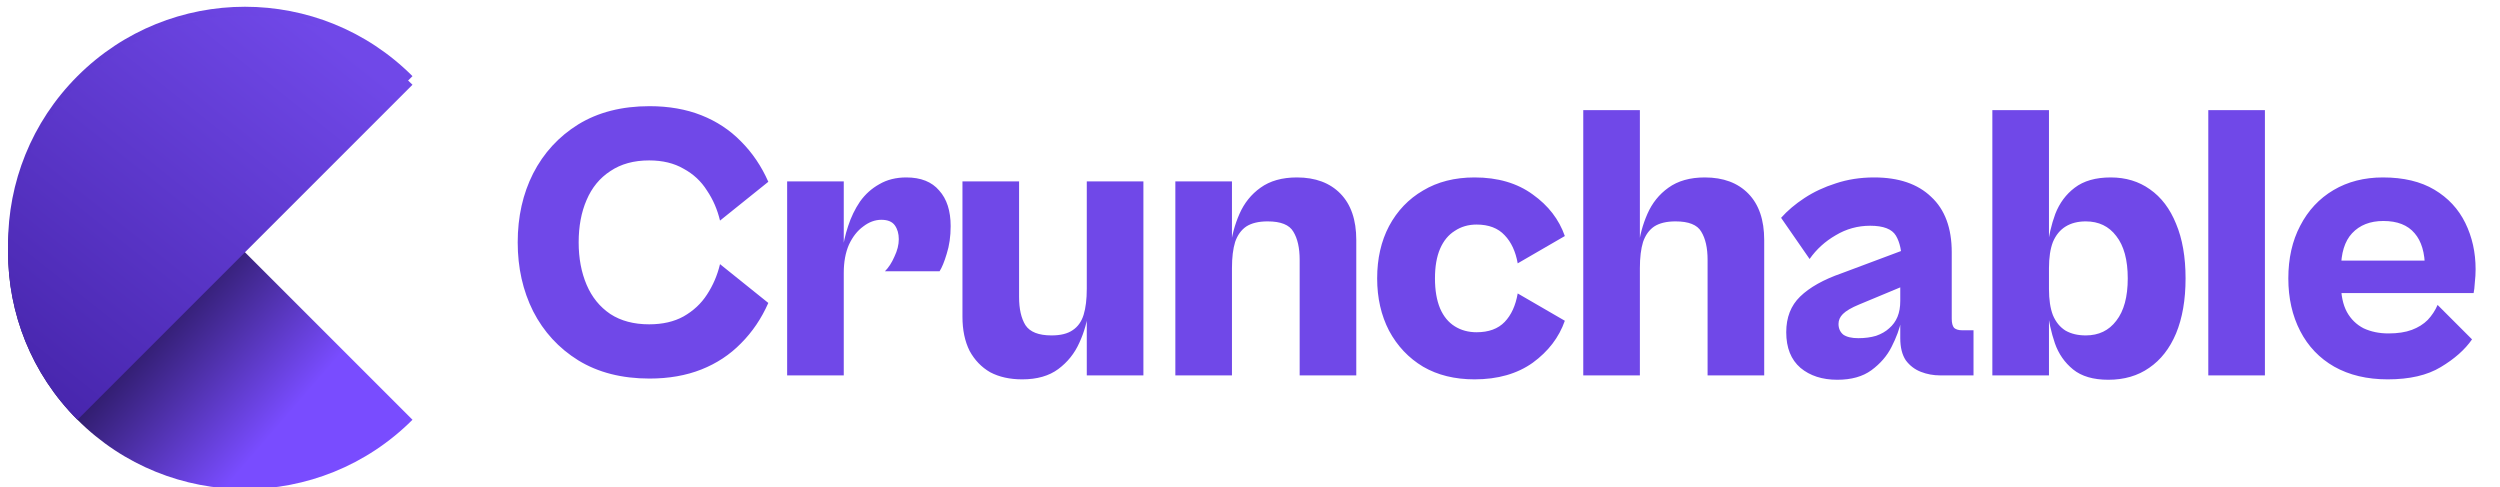
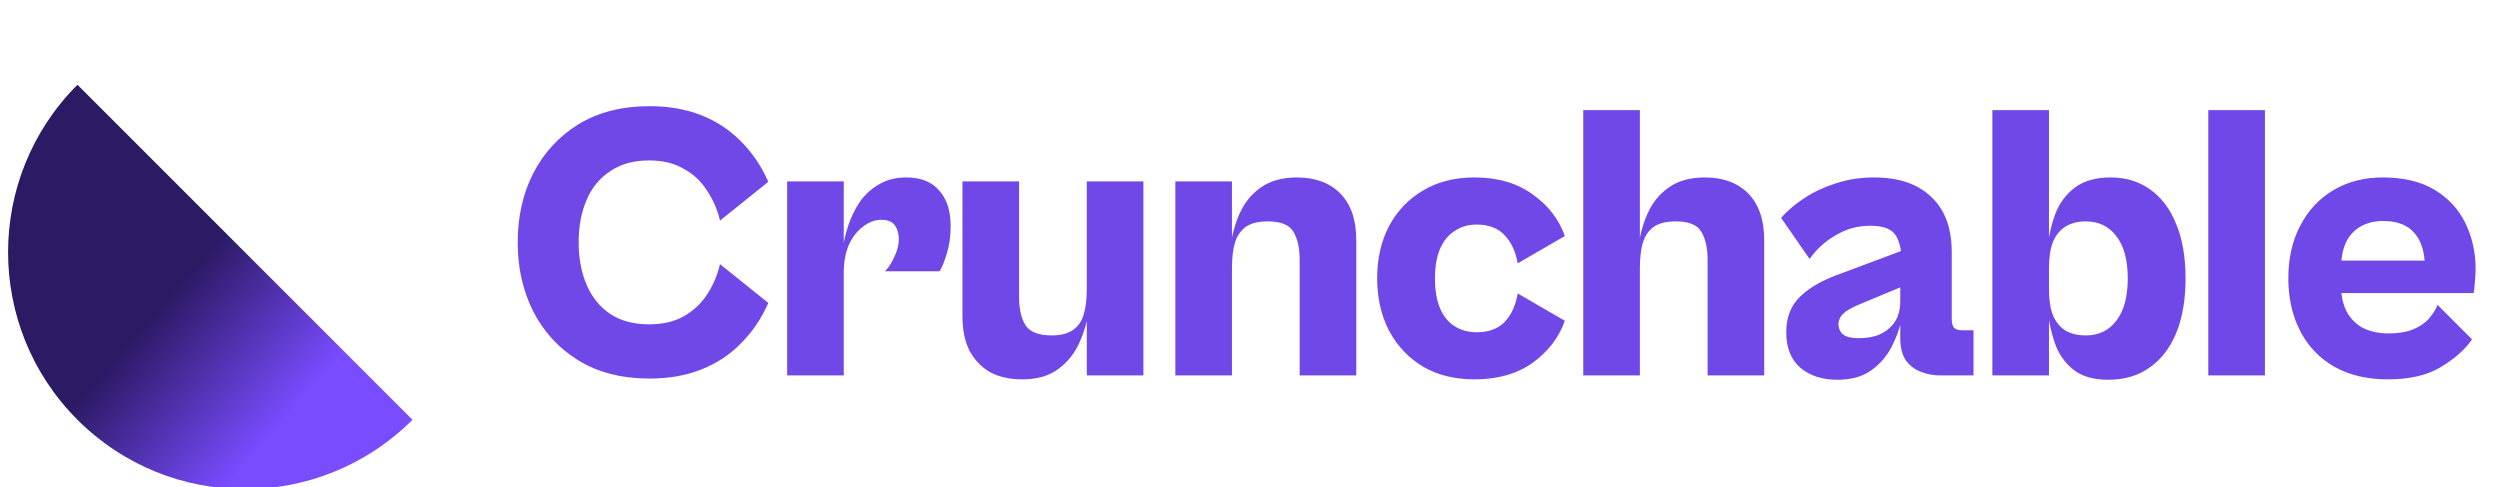
<svg xmlns="http://www.w3.org/2000/svg" width="236" height="46" viewBox="0 0 236 46" fill="none">
-   <path d="M61.316 35.736C58.7 35.736 56.458 35.163 54.589 34.017C52.745 32.871 51.325 31.326 50.328 29.383C49.356 27.439 48.871 25.271 48.871 22.88C48.871 20.463 49.356 18.295 50.328 16.376C51.325 14.433 52.745 12.888 54.589 11.742C56.458 10.596 58.7 10.023 61.316 10.023C63.135 10.023 64.767 10.309 66.213 10.882C67.658 11.455 68.904 12.277 69.95 13.349C71.022 14.42 71.881 15.691 72.529 17.161L67.969 20.824C67.72 19.777 67.309 18.831 66.736 17.983C66.188 17.111 65.453 16.426 64.531 15.928C63.634 15.405 62.55 15.143 61.279 15.143C59.834 15.143 58.613 15.479 57.616 16.152C56.62 16.8 55.872 17.709 55.374 18.88C54.876 20.026 54.626 21.36 54.626 22.88C54.626 24.375 54.876 25.707 55.374 26.879C55.872 28.05 56.62 28.972 57.616 29.644C58.613 30.292 59.834 30.616 61.279 30.616C62.55 30.616 63.634 30.367 64.531 29.869C65.453 29.345 66.188 28.66 66.736 27.813C67.309 26.941 67.72 25.982 67.969 24.935L72.529 28.598C71.881 30.068 71.022 31.339 69.95 32.41C68.904 33.481 67.658 34.304 66.213 34.877C64.767 35.45 63.135 35.736 61.316 35.736ZM79.651 35.438H74.306V17.124H79.651V35.438ZM79.651 25.757L79.501 23.851C79.601 23.004 79.788 22.169 80.062 21.347C80.336 20.5 80.71 19.727 81.183 19.03C81.681 18.332 82.292 17.784 83.014 17.385C83.737 16.962 84.584 16.75 85.556 16.75C86.926 16.75 87.96 17.161 88.658 17.983C89.381 18.781 89.742 19.902 89.742 21.347C89.742 22.319 89.617 23.191 89.368 23.963C89.144 24.711 88.92 25.259 88.695 25.608H83.538C83.886 25.259 84.186 24.798 84.435 24.225C84.709 23.652 84.846 23.104 84.846 22.581C84.846 22.057 84.721 21.621 84.472 21.272C84.223 20.924 83.799 20.749 83.201 20.749C82.603 20.749 82.03 20.961 81.482 21.384C80.934 21.783 80.485 22.356 80.137 23.104C79.813 23.851 79.651 24.736 79.651 25.757ZM96.5 35.811C95.329 35.811 94.32 35.587 93.473 35.139C92.65 34.665 92.003 33.992 91.529 33.12C91.081 32.223 90.856 31.152 90.856 29.906V17.124H96.201V28.037C96.201 29.159 96.4 30.043 96.799 30.691C97.223 31.339 98.045 31.663 99.266 31.663C100.113 31.663 100.773 31.501 101.247 31.177C101.745 30.853 102.094 30.367 102.293 29.719C102.493 29.071 102.592 28.249 102.592 27.252L102.779 29.159C102.655 30.28 102.356 31.351 101.882 32.373C101.434 33.369 100.773 34.192 99.901 34.84C99.029 35.487 97.895 35.811 96.5 35.811ZM107.937 35.438H102.592V17.124H107.937V35.438ZM128.033 35.438H122.688V24.524C122.688 23.403 122.489 22.518 122.09 21.87C121.717 21.223 120.907 20.899 119.661 20.899C118.814 20.899 118.141 21.061 117.643 21.384C117.169 21.708 116.82 22.194 116.596 22.842C116.397 23.49 116.297 24.312 116.297 25.309L116.148 23.403C116.272 22.282 116.559 21.21 117.007 20.189C117.456 19.167 118.116 18.345 118.988 17.722C119.885 17.074 121.031 16.75 122.427 16.75C124.171 16.75 125.541 17.261 126.538 18.282C127.535 19.304 128.033 20.762 128.033 22.655V35.438ZM116.297 35.438H110.953V17.124H116.297V35.438ZM139.198 35.811C137.329 35.811 135.71 35.413 134.339 34.615C132.969 33.793 131.898 32.659 131.125 31.214C130.378 29.769 130.004 28.125 130.004 26.281C130.004 24.412 130.378 22.767 131.125 21.347C131.898 19.902 132.969 18.781 134.339 17.983C135.71 17.161 137.329 16.75 139.198 16.75C141.391 16.75 143.222 17.286 144.692 18.357C146.162 19.404 147.171 20.712 147.72 22.282L143.272 24.86C143.073 23.739 142.662 22.855 142.039 22.207C141.416 21.534 140.531 21.198 139.385 21.198C138.613 21.198 137.927 21.397 137.329 21.796C136.731 22.169 136.27 22.73 135.946 23.477C135.623 24.225 135.461 25.159 135.461 26.281C135.461 27.402 135.623 28.349 135.946 29.121C136.27 29.869 136.731 30.429 137.329 30.803C137.927 31.177 138.613 31.364 139.385 31.364C140.531 31.364 141.416 31.04 142.039 30.392C142.662 29.744 143.073 28.847 143.272 27.701L147.72 30.28C147.171 31.849 146.162 33.17 144.692 34.242C143.222 35.288 141.391 35.811 139.198 35.811ZM166.541 35.438H161.196V24.524C161.196 23.403 160.997 22.518 160.598 21.87C160.224 21.223 159.415 20.899 158.169 20.899C157.322 20.899 156.649 21.061 156.151 21.384C155.677 21.708 155.328 22.194 155.104 22.842C154.905 23.49 154.805 24.312 154.805 25.309L154.656 23.403C154.78 22.282 155.067 21.21 155.515 20.189C155.964 19.167 156.624 18.345 157.496 17.722C158.393 17.074 159.539 16.75 160.935 16.75C162.679 16.75 164.049 17.261 165.046 18.282C166.043 19.304 166.541 20.762 166.541 22.655V35.438ZM154.805 35.438H149.46V10.396H154.805V35.438ZM186.3 35.438H183.16C182.512 35.438 181.902 35.325 181.329 35.101C180.756 34.877 180.282 34.516 179.909 34.017C179.56 33.494 179.385 32.796 179.385 31.924V25.608L179.535 24.86C179.535 23.739 179.348 22.867 178.974 22.244C178.6 21.621 177.791 21.31 176.545 21.31C175.374 21.31 174.29 21.609 173.293 22.207C172.297 22.78 171.474 23.527 170.826 24.449L168.135 20.562C168.733 19.89 169.468 19.267 170.341 18.694C171.213 18.12 172.197 17.66 173.293 17.311C174.414 16.937 175.623 16.75 176.919 16.75C179.236 16.75 181.03 17.36 182.301 18.581C183.596 19.777 184.244 21.521 184.244 23.814V30.093C184.244 30.491 184.319 30.778 184.468 30.953C184.643 31.102 184.892 31.177 185.216 31.177H186.3V35.438ZM173.443 35.849C172.022 35.849 170.864 35.475 169.967 34.727C169.07 33.955 168.621 32.834 168.621 31.364C168.621 29.968 169.057 28.847 169.929 28C170.826 27.128 172.135 26.393 173.854 25.795L179.946 23.515L180.432 26.692L175.498 28.747C174.776 29.046 174.265 29.345 173.966 29.644C173.692 29.919 173.555 30.23 173.555 30.579C173.555 31.002 173.704 31.339 174.003 31.588C174.327 31.812 174.801 31.924 175.424 31.924C176.046 31.924 176.607 31.849 177.105 31.7C177.604 31.526 178.015 31.289 178.339 30.99C178.688 30.691 178.949 30.33 179.124 29.906C179.298 29.482 179.385 28.984 179.385 28.411L179.497 30.205C179.323 31.027 179.012 31.874 178.563 32.746C178.139 33.594 177.504 34.329 176.657 34.952C175.835 35.55 174.763 35.849 173.443 35.849ZM199.029 35.849C197.609 35.849 196.5 35.525 195.702 34.877C194.905 34.229 194.332 33.407 193.983 32.41C193.634 31.389 193.398 30.317 193.273 29.196L193.423 27.29C193.423 28.286 193.547 29.109 193.796 29.756C194.07 30.404 194.469 30.89 194.992 31.214C195.516 31.513 196.151 31.663 196.898 31.663C198.119 31.663 199.079 31.202 199.776 30.28C200.499 29.358 200.86 28.025 200.86 26.281C200.86 24.537 200.499 23.203 199.776 22.282C199.079 21.36 198.119 20.899 196.898 20.899C196.151 20.899 195.516 21.061 194.992 21.384C194.469 21.708 194.07 22.194 193.796 22.842C193.547 23.49 193.423 24.312 193.423 25.309L193.273 23.403C193.398 22.282 193.647 21.21 194.021 20.189C194.419 19.167 195.03 18.345 195.852 17.722C196.699 17.074 197.833 16.75 199.253 16.75C200.673 16.75 201.907 17.124 202.953 17.871C204.025 18.619 204.847 19.703 205.42 21.123C206.018 22.543 206.317 24.262 206.317 26.281C206.317 28.299 206.018 30.031 205.42 31.476C204.822 32.896 203.975 33.98 202.878 34.727C201.807 35.475 200.524 35.849 199.029 35.849ZM193.423 35.438H188.078V10.396H193.423V35.438ZM213.808 35.438H208.463V10.396H213.808V35.438ZM225.399 35.811C223.456 35.811 221.774 35.413 220.354 34.615C218.959 33.818 217.887 32.697 217.14 31.252C216.392 29.806 216.018 28.149 216.018 26.281C216.018 24.387 216.392 22.73 217.14 21.31C217.887 19.865 218.934 18.743 220.279 17.946C221.625 17.149 223.182 16.75 224.951 16.75C226.894 16.75 228.514 17.136 229.81 17.909C231.105 18.681 232.077 19.727 232.725 21.048C233.373 22.369 233.697 23.826 233.697 25.421C233.697 25.82 233.672 26.243 233.622 26.692C233.597 27.115 233.56 27.439 233.51 27.663H219.831V24.599H229.772L228.913 25.309C228.913 23.864 228.589 22.767 227.941 22.02C227.293 21.247 226.309 20.861 224.988 20.861C223.743 20.861 222.758 21.247 222.036 22.02C221.338 22.767 220.989 23.901 220.989 25.421V26.804C220.989 27.875 221.176 28.76 221.55 29.457C221.924 30.13 222.447 30.641 223.12 30.99C223.817 31.314 224.602 31.476 225.474 31.476C226.346 31.476 227.081 31.364 227.679 31.139C228.277 30.915 228.776 30.604 229.174 30.205C229.573 29.781 229.884 29.308 230.109 28.785L233.36 32.036C232.688 33.008 231.703 33.88 230.408 34.653C229.137 35.425 227.468 35.811 225.399 35.811Z" fill="white" />
  <path d="M61.316 35.736C58.7 35.736 56.458 35.163 54.589 34.017C52.745 32.871 51.325 31.326 50.328 29.383C49.356 27.439 48.871 25.271 48.871 22.88C48.871 20.463 49.356 18.295 50.328 16.376C51.325 14.433 52.745 12.888 54.589 11.742C56.458 10.596 58.7 10.023 61.316 10.023C63.135 10.023 64.767 10.309 66.213 10.882C67.658 11.455 68.904 12.277 69.95 13.349C71.022 14.42 71.881 15.691 72.529 17.161L67.969 20.824C67.72 19.777 67.309 18.831 66.736 17.983C66.188 17.111 65.453 16.426 64.531 15.928C63.634 15.405 62.55 15.143 61.279 15.143C59.834 15.143 58.613 15.479 57.616 16.152C56.62 16.8 55.872 17.709 55.374 18.88C54.876 20.026 54.626 21.36 54.626 22.88C54.626 24.375 54.876 25.707 55.374 26.879C55.872 28.05 56.62 28.972 57.616 29.644C58.613 30.292 59.834 30.616 61.279 30.616C62.55 30.616 63.634 30.367 64.531 29.869C65.453 29.345 66.188 28.66 66.736 27.813C67.309 26.941 67.72 25.982 67.969 24.935L72.529 28.598C71.881 30.068 71.022 31.339 69.95 32.41C68.904 33.481 67.658 34.304 66.213 34.877C64.767 35.45 63.135 35.736 61.316 35.736ZM79.651 35.438H74.306V17.124H79.651V35.438ZM79.651 25.757L79.501 23.851C79.601 23.004 79.788 22.169 80.062 21.347C80.336 20.5 80.71 19.727 81.183 19.03C81.681 18.332 82.292 17.784 83.014 17.385C83.737 16.962 84.584 16.75 85.556 16.75C86.926 16.75 87.96 17.161 88.658 17.983C89.381 18.781 89.742 19.902 89.742 21.347C89.742 22.319 89.617 23.191 89.368 23.963C89.144 24.711 88.92 25.259 88.695 25.608H83.538C83.886 25.259 84.186 24.798 84.435 24.225C84.709 23.652 84.846 23.104 84.846 22.581C84.846 22.057 84.721 21.621 84.472 21.272C84.223 20.924 83.799 20.749 83.201 20.749C82.603 20.749 82.03 20.961 81.482 21.384C80.934 21.783 80.485 22.356 80.137 23.104C79.813 23.851 79.651 24.736 79.651 25.757ZM96.5 35.811C95.329 35.811 94.32 35.587 93.473 35.139C92.65 34.665 92.003 33.992 91.529 33.12C91.081 32.223 90.856 31.152 90.856 29.906V17.124H96.201V28.037C96.201 29.159 96.4 30.043 96.799 30.691C97.223 31.339 98.045 31.663 99.266 31.663C100.113 31.663 100.773 31.501 101.247 31.177C101.745 30.853 102.094 30.367 102.293 29.719C102.493 29.071 102.592 28.249 102.592 27.252L102.779 29.159C102.655 30.28 102.356 31.351 101.882 32.373C101.434 33.369 100.773 34.192 99.901 34.84C99.029 35.487 97.895 35.811 96.5 35.811ZM107.937 35.438H102.592V17.124H107.937V35.438ZM128.033 35.438H122.688V24.524C122.688 23.403 122.489 22.518 122.09 21.87C121.717 21.223 120.907 20.899 119.661 20.899C118.814 20.899 118.141 21.061 117.643 21.384C117.169 21.708 116.82 22.194 116.596 22.842C116.397 23.49 116.297 24.312 116.297 25.309L116.148 23.403C116.272 22.282 116.559 21.21 117.007 20.189C117.456 19.167 118.116 18.345 118.988 17.722C119.885 17.074 121.031 16.75 122.427 16.75C124.171 16.75 125.541 17.261 126.538 18.282C127.535 19.304 128.033 20.762 128.033 22.655V35.438ZM116.297 35.438H110.953V17.124H116.297V35.438ZM139.198 35.811C137.329 35.811 135.71 35.413 134.339 34.615C132.969 33.793 131.898 32.659 131.125 31.214C130.378 29.769 130.004 28.125 130.004 26.281C130.004 24.412 130.378 22.767 131.125 21.347C131.898 19.902 132.969 18.781 134.339 17.983C135.71 17.161 137.329 16.75 139.198 16.75C141.391 16.75 143.222 17.286 144.692 18.357C146.162 19.404 147.171 20.712 147.72 22.282L143.272 24.86C143.073 23.739 142.662 22.855 142.039 22.207C141.416 21.534 140.531 21.198 139.385 21.198C138.613 21.198 137.927 21.397 137.329 21.796C136.731 22.169 136.27 22.73 135.946 23.477C135.623 24.225 135.461 25.159 135.461 26.281C135.461 27.402 135.623 28.349 135.946 29.121C136.27 29.869 136.731 30.429 137.329 30.803C137.927 31.177 138.613 31.364 139.385 31.364C140.531 31.364 141.416 31.04 142.039 30.392C142.662 29.744 143.073 28.847 143.272 27.701L147.72 30.28C147.171 31.849 146.162 33.17 144.692 34.242C143.222 35.288 141.391 35.811 139.198 35.811ZM166.541 35.438H161.196V24.524C161.196 23.403 160.997 22.518 160.598 21.87C160.224 21.223 159.415 20.899 158.169 20.899C157.322 20.899 156.649 21.061 156.151 21.384C155.677 21.708 155.328 22.194 155.104 22.842C154.905 23.49 154.805 24.312 154.805 25.309L154.656 23.403C154.78 22.282 155.067 21.21 155.515 20.189C155.964 19.167 156.624 18.345 157.496 17.722C158.393 17.074 159.539 16.75 160.935 16.75C162.679 16.75 164.049 17.261 165.046 18.282C166.043 19.304 166.541 20.762 166.541 22.655V35.438ZM154.805 35.438H149.46V10.396H154.805V35.438ZM186.3 35.438H183.16C182.512 35.438 181.902 35.325 181.329 35.101C180.756 34.877 180.282 34.516 179.909 34.017C179.56 33.494 179.385 32.796 179.385 31.924V25.608L179.535 24.86C179.535 23.739 179.348 22.867 178.974 22.244C178.6 21.621 177.791 21.31 176.545 21.31C175.374 21.31 174.29 21.609 173.293 22.207C172.297 22.78 171.474 23.527 170.826 24.449L168.135 20.562C168.733 19.89 169.468 19.267 170.341 18.694C171.213 18.12 172.197 17.66 173.293 17.311C174.414 16.937 175.623 16.75 176.919 16.75C179.236 16.75 181.03 17.36 182.301 18.581C183.596 19.777 184.244 21.521 184.244 23.814V30.093C184.244 30.491 184.319 30.778 184.468 30.953C184.643 31.102 184.892 31.177 185.216 31.177H186.3V35.438ZM173.443 35.849C172.022 35.849 170.864 35.475 169.967 34.727C169.07 33.955 168.621 32.834 168.621 31.364C168.621 29.968 169.057 28.847 169.929 28C170.826 27.128 172.135 26.393 173.854 25.795L179.946 23.515L180.432 26.692L175.498 28.747C174.776 29.046 174.265 29.345 173.966 29.644C173.692 29.919 173.555 30.23 173.555 30.579C173.555 31.002 173.704 31.339 174.003 31.588C174.327 31.812 174.801 31.924 175.424 31.924C176.046 31.924 176.607 31.849 177.105 31.7C177.604 31.526 178.015 31.289 178.339 30.99C178.688 30.691 178.949 30.33 179.124 29.906C179.298 29.482 179.385 28.984 179.385 28.411L179.497 30.205C179.323 31.027 179.012 31.874 178.563 32.746C178.139 33.594 177.504 34.329 176.657 34.952C175.835 35.55 174.763 35.849 173.443 35.849ZM199.029 35.849C197.609 35.849 196.5 35.525 195.702 34.877C194.905 34.229 194.332 33.407 193.983 32.41C193.634 31.389 193.398 30.317 193.273 29.196L193.423 27.29C193.423 28.286 193.547 29.109 193.796 29.756C194.07 30.404 194.469 30.89 194.992 31.214C195.516 31.513 196.151 31.663 196.898 31.663C198.119 31.663 199.079 31.202 199.776 30.28C200.499 29.358 200.86 28.025 200.86 26.281C200.86 24.537 200.499 23.203 199.776 22.282C199.079 21.36 198.119 20.899 196.898 20.899C196.151 20.899 195.516 21.061 194.992 21.384C194.469 21.708 194.07 22.194 193.796 22.842C193.547 23.49 193.423 24.312 193.423 25.309L193.273 23.403C193.398 22.282 193.647 21.21 194.021 20.189C194.419 19.167 195.03 18.345 195.852 17.722C196.699 17.074 197.833 16.75 199.253 16.75C200.673 16.75 201.907 17.124 202.953 17.871C204.025 18.619 204.847 19.703 205.42 21.123C206.018 22.543 206.317 24.262 206.317 26.281C206.317 28.299 206.018 30.031 205.42 31.476C204.822 32.896 203.975 33.98 202.878 34.727C201.807 35.475 200.524 35.849 199.029 35.849ZM193.423 35.438H188.078V10.396H193.423V35.438ZM213.808 35.438H208.463V10.396H213.808V35.438ZM225.399 35.811C223.456 35.811 221.774 35.413 220.354 34.615C218.959 33.818 217.887 32.697 217.14 31.252C216.392 29.806 216.018 28.149 216.018 26.281C216.018 24.387 216.392 22.73 217.14 21.31C217.887 19.865 218.934 18.743 220.279 17.946C221.625 17.149 223.182 16.75 224.951 16.75C226.894 16.75 228.514 17.136 229.81 17.909C231.105 18.681 232.077 19.727 232.725 21.048C233.373 22.369 233.697 23.826 233.697 25.421C233.697 25.82 233.672 26.243 233.622 26.692C233.597 27.115 233.56 27.439 233.51 27.663H219.831V24.599H229.772L228.913 25.309C228.913 23.864 228.589 22.767 227.941 22.02C227.293 21.247 226.309 20.861 224.988 20.861C223.743 20.861 222.758 21.247 222.036 22.02C221.338 22.767 220.989 23.901 220.989 25.421V26.804C220.989 27.875 221.176 28.76 221.55 29.457C221.924 30.13 222.447 30.641 223.12 30.99C223.817 31.314 224.602 31.476 225.474 31.476C226.346 31.476 227.081 31.364 227.679 31.139C228.277 30.915 228.776 30.604 229.174 30.205C229.573 29.781 229.884 29.308 230.109 28.785L233.36 32.036C232.688 33.008 231.703 33.88 230.408 34.653C229.137 35.425 227.468 35.811 225.399 35.811Z" fill="#7048E8" />
  <g filter="url(#filter0_i_336_98)">
    <path fill-rule="evenodd" clip-rule="evenodd" d="M38.938 38.812L7.312 7.188C-1.421 15.921 -1.421 30.079 7.312 38.812C16.046 47.545 30.204 47.545 38.938 38.812Z" fill="url(#paint0_linear_336_98)" />
  </g>
-   <path fill-rule="evenodd" clip-rule="evenodd" d="M7.312 38.812L38.938 7.188C30.204 -1.546 16.046 -1.546 7.312 7.188C-1.421 15.921 -1.421 30.079 7.312 38.812Z" fill="url(#paint1_linear_336_98)" />
  <g filter="url(#filter1_i_336_98)">
-     <path fill-rule="evenodd" clip-rule="evenodd" d="M7.312 38.812L38.938 7.188C30.204 -1.546 16.046 -1.546 7.312 7.188C-1.421 15.921 -1.421 30.079 7.312 38.812Z" fill="url(#paint2_linear_336_98)" />
-   </g>
+     </g>
  <defs>
    <filter id="filter0_i_336_98" x="0.764" y="7.188" width="38.174" height="38.581" filterUnits="userSpaceOnUse" color-interpolation-filters="sRGB">
      <feFlood flood-opacity="0" result="BackgroundImageFix" />
      <feBlend mode="normal" in="SourceGraphic" in2="BackgroundImageFix" result="shape" />
      <feColorMatrix in="SourceAlpha" type="matrix" values="0 0 0 0 0 0 0 0 0 0 0 0 0 0 0 0 0 0 127 0" result="hardAlpha" />
      <feOffset dy="0.813" />
      <feGaussianBlur stdDeviation="0.203" />
      <feComposite in2="hardAlpha" operator="arithmetic" k2="-1" k3="1" />
      <feColorMatrix type="matrix" values="0 0 0 0 0.854 0 0 0 0 0.833 0 0 0 0 1 0 0 0 0.5 0" />
      <feBlend mode="normal" in2="shape" result="effect1_innerShadow_336_98" />
    </filter>
    <filter id="filter1_i_336_98" x="0.764" y="0.638" width="38.174" height="38.581" filterUnits="userSpaceOnUse" color-interpolation-filters="sRGB">
      <feFlood flood-opacity="0" result="BackgroundImageFix" />
      <feBlend mode="normal" in="SourceGraphic" in2="BackgroundImageFix" result="shape" />
      <feColorMatrix in="SourceAlpha" type="matrix" values="0 0 0 0 0 0 0 0 0 0 0 0 0 0 0 0 0 0 127 0" result="hardAlpha" />
      <feOffset dy="0.813" />
      <feGaussianBlur stdDeviation="0.203" />
      <feComposite in2="hardAlpha" operator="arithmetic" k2="-1" k3="1" />
      <feColorMatrix type="matrix" values="0 0 0 0 0.854 0 0 0 0 0.833 0 0 0 0 1 0 0 0 0.4 0" />
      <feBlend mode="normal" in2="shape" result="effect1_innerShadow_336_98" />
    </filter>
    <linearGradient id="paint0_linear_336_98" x1="14.79" y1="28.489" x2="26.784" y2="38.857" gradientUnits="userSpaceOnUse">
      <stop offset="0" stop-color="#2C1A65" />
      <stop offset="1" stop-color="#794CFF" />
    </linearGradient>
    <linearGradient id="paint1_linear_336_98" x1="28.817" y1="0.841" x2="-0.457" y2="37.637" gradientUnits="userSpaceOnUse">
      <stop stop-color="#7048E8" />
      <stop offset="1" stop-color="#4423A8" />
    </linearGradient>
    <linearGradient id="paint2_linear_336_98" x1="28.817" y1="0.841" x2="-0.457" y2="37.637" gradientUnits="userSpaceOnUse">
      <stop stop-color="#7048E8" />
      <stop offset="1" stop-color="#4423A8" />
    </linearGradient>
  </defs>
</svg>